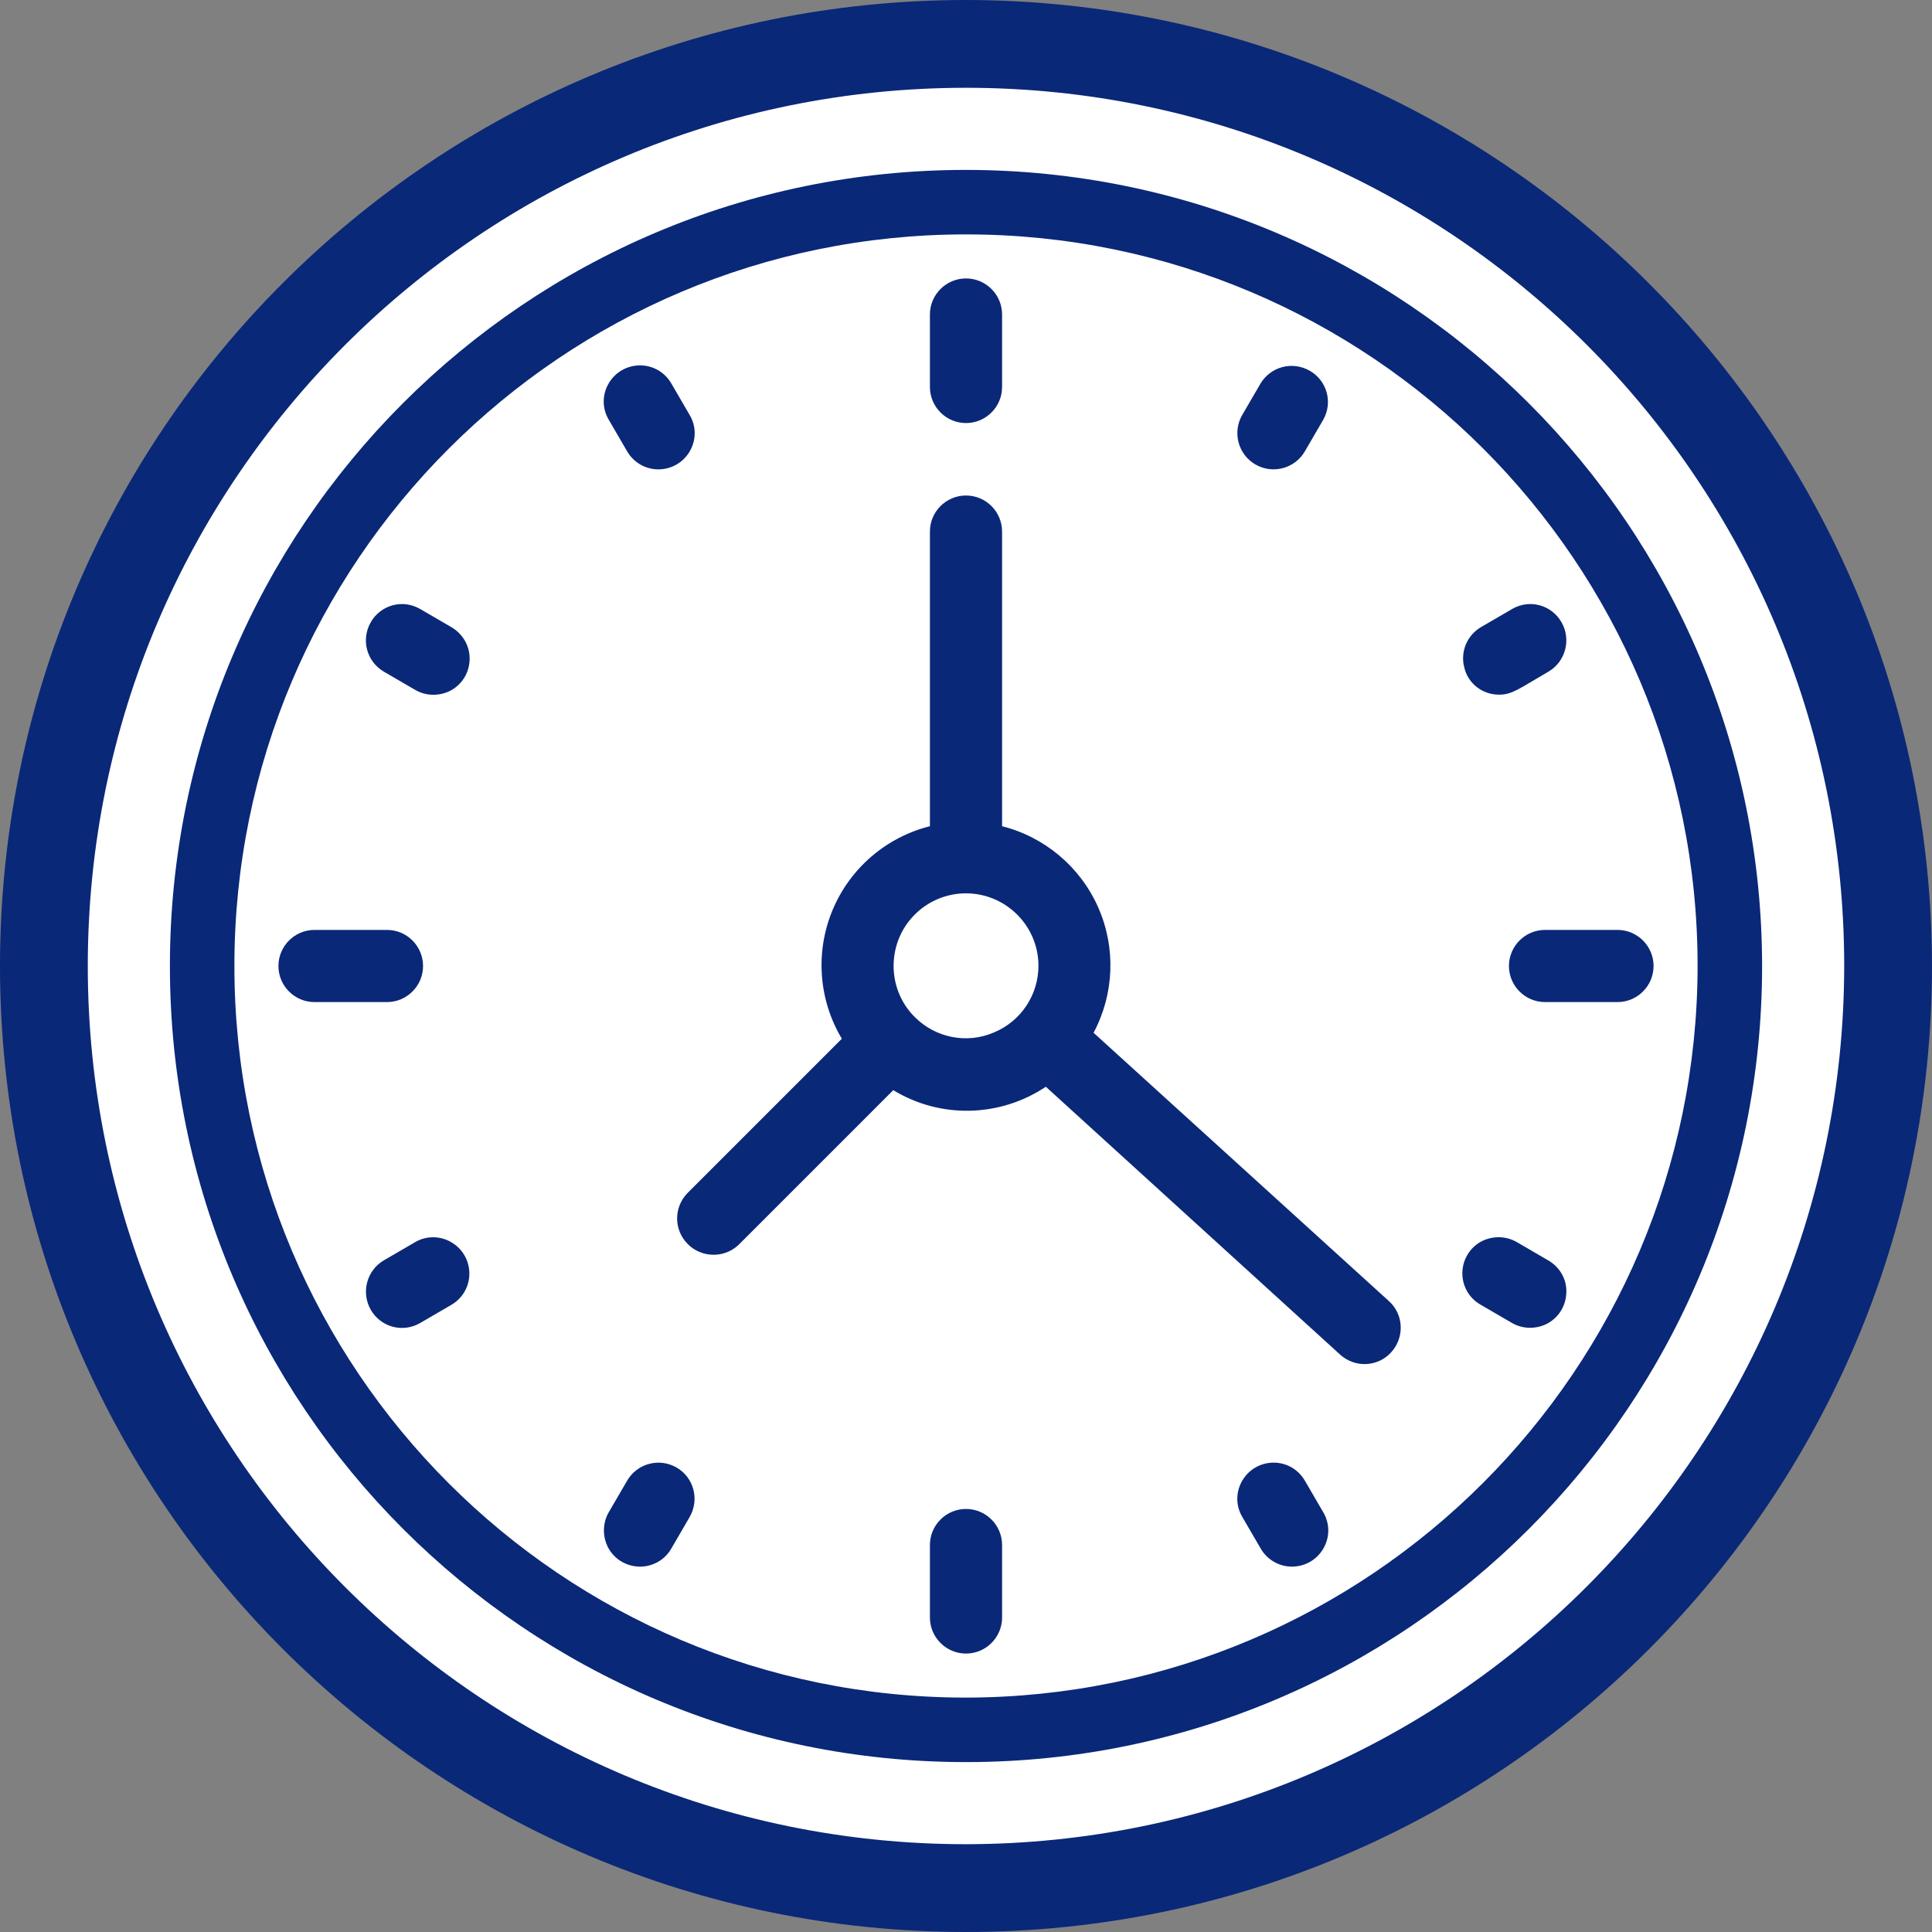
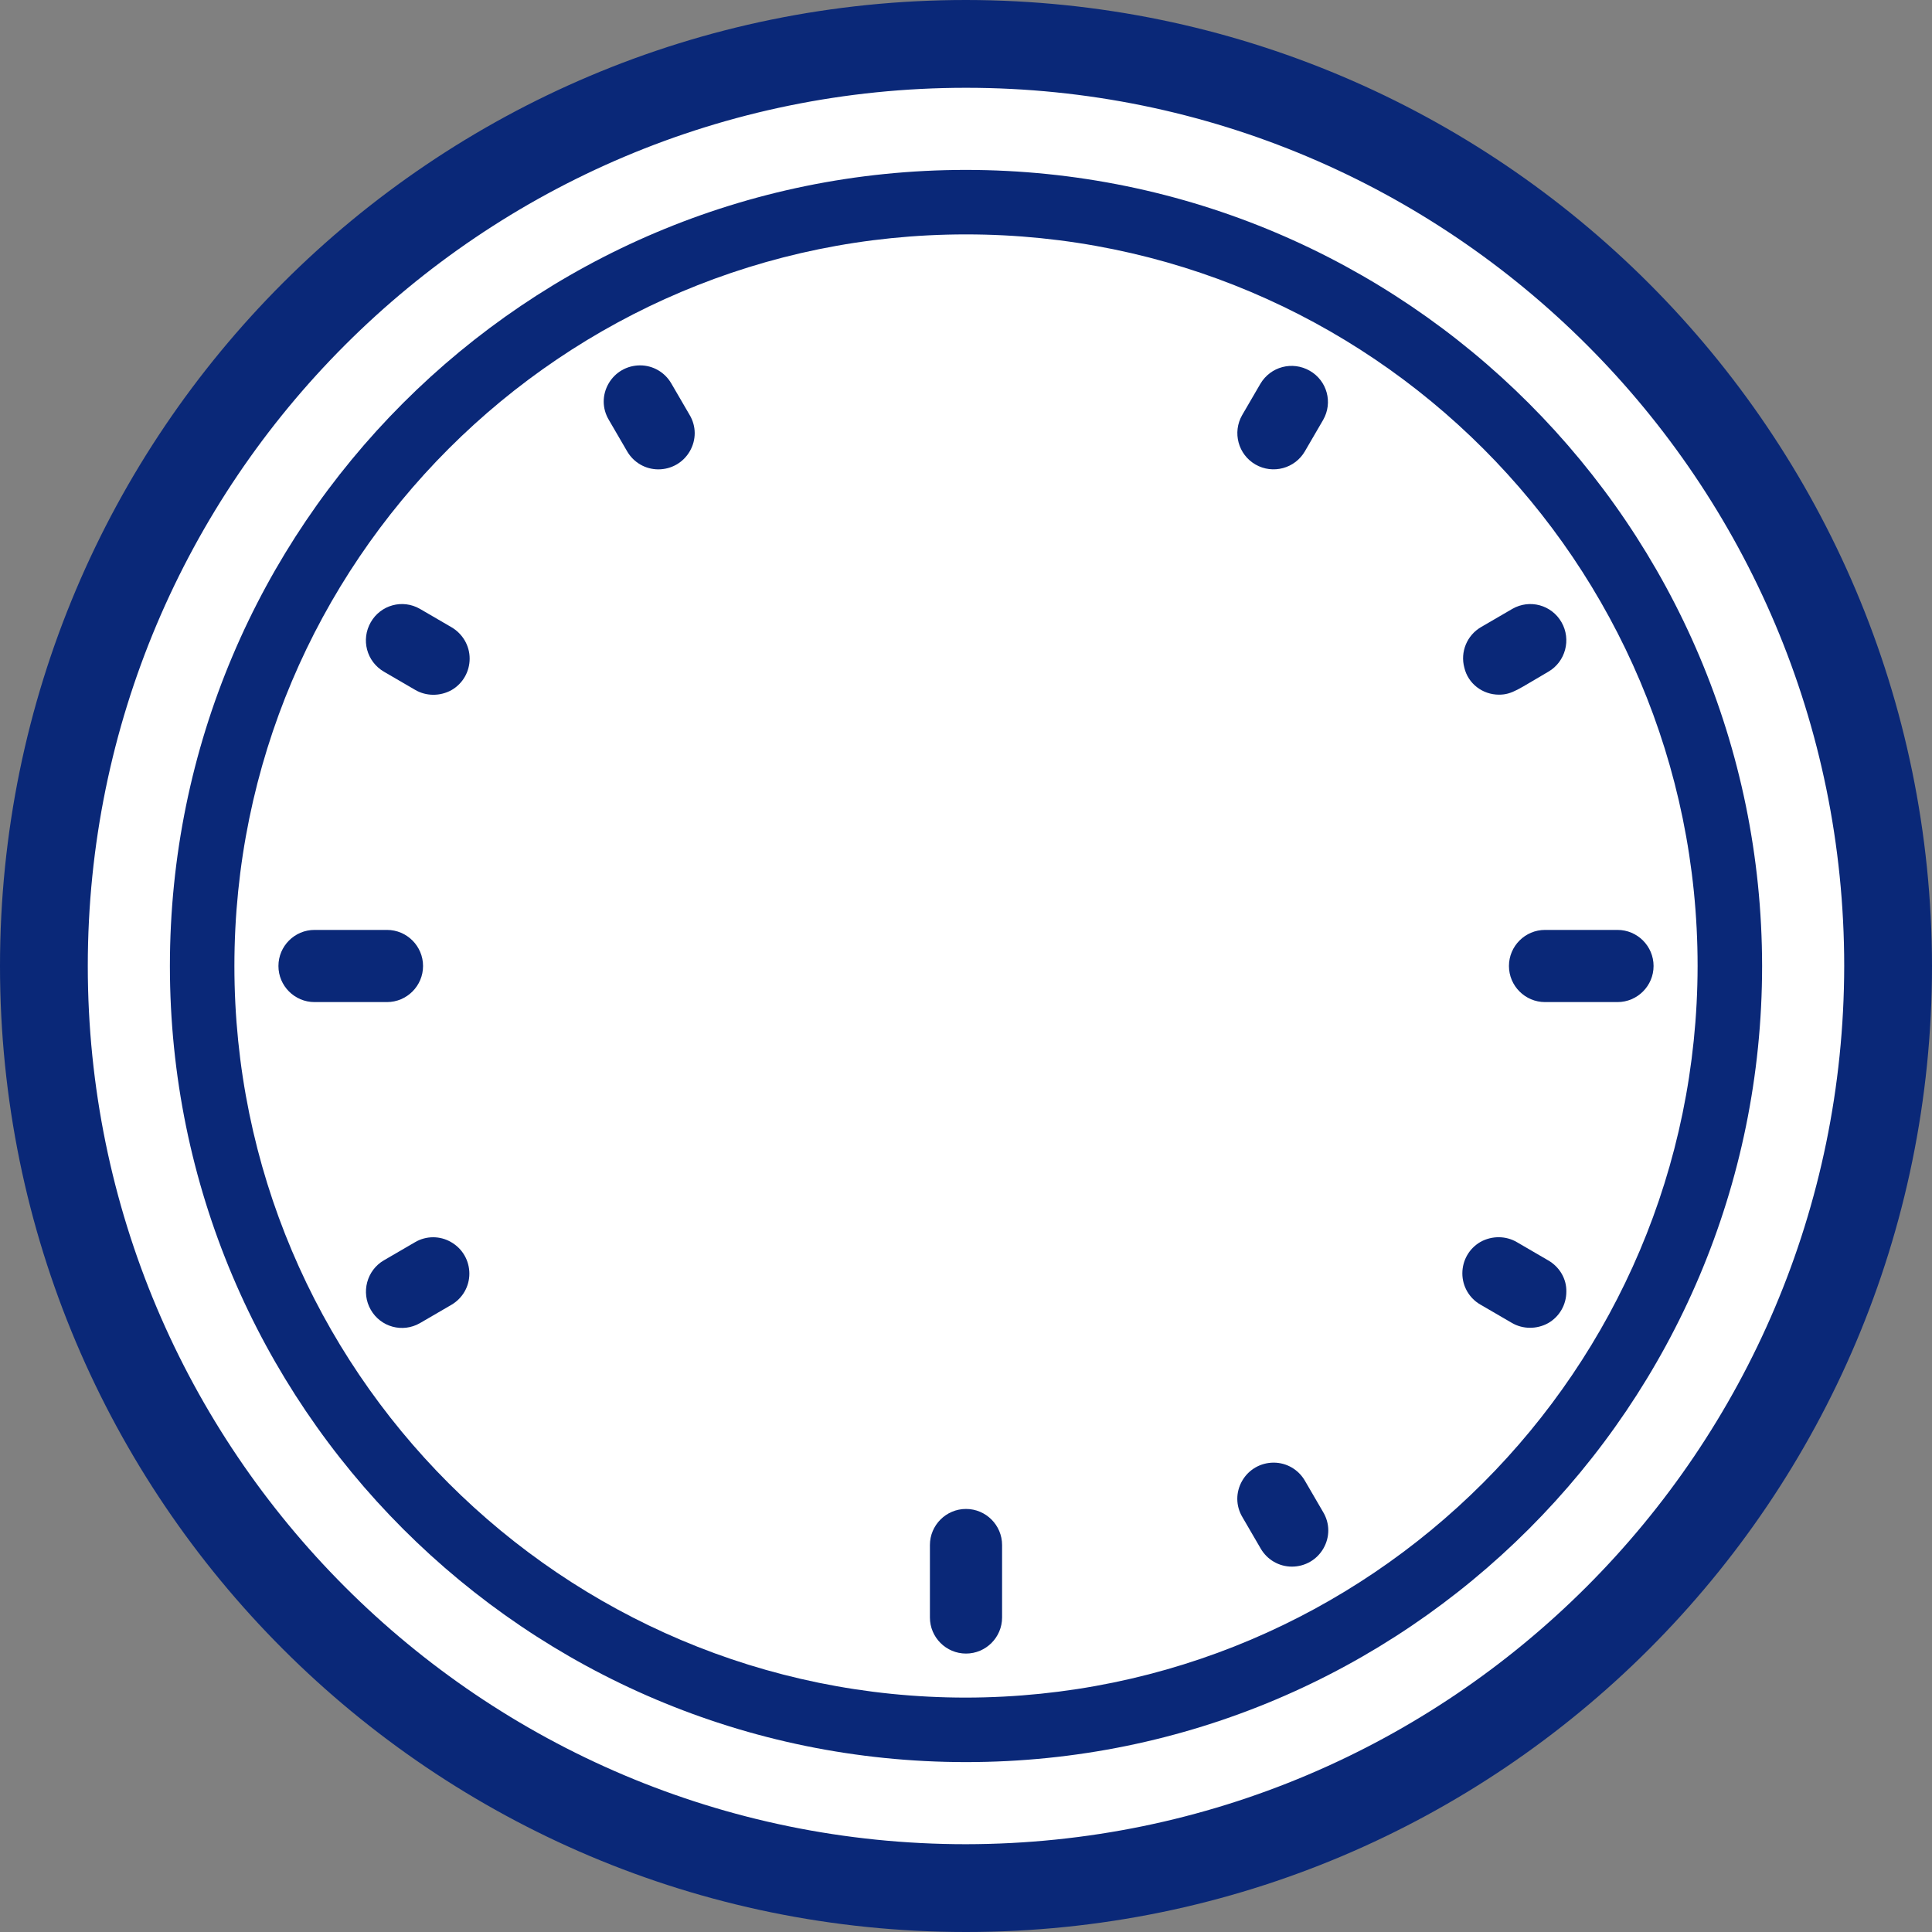
<svg xmlns="http://www.w3.org/2000/svg" version="1.1" id="レイヤー_1" x="0px" y="0px" viewBox="0 0 68 68" style="enable-background:new 0 0 68 68;" xml:space="preserve">
  <rect x="0" y="0" width="68" height="68" fill="#808080" stroke="none" />
  <style type="text/css">
	.st0{fill:#FFFFFF;}
	.st1{fill:#0A2878;}
</style>
  <g>
    <path class="st0" d="M34,1.14C15.85,1.14,1.13,15.85,1.13,34S15.85,66.86,34,66.86S66.86,52.15,66.86,34   C66.84,15.86,52.14,1.16,34,1.14z" />
    <g id="_x30_19---Time-Management_1_">
      <path id="Shape_36_" class="st1" d="M34,5.98C18.52,5.98,5.98,18.53,5.98,34S18.52,62.02,34,62.02S62.02,49.47,62.02,34    C62.01,18.53,49.47,5.99,34,5.98z M34,59.75C19.78,59.75,8.25,48.22,8.25,34S19.78,8.25,34,8.25S59.75,19.78,59.75,34    C59.73,48.21,48.21,59.73,34,59.75z" />
      <path id="Shape_35_" class="st1" d="M34,0C15.22,0,0,15.22,0,34s15.22,34,34,34s34-15.22,34-34C67.98,15.23,52.77,0.02,34,0z     M34,64.91C16.93,64.91,3.09,51.07,3.09,34S16.93,3.09,34,3.09S64.91,16.93,64.91,34C64.89,51.06,51.06,64.89,34,64.91z" />
-       <path id="Shape_34_" class="st1" d="M34,14.89c0.7,0,1.27-0.57,1.27-1.27v-2.55c0-0.7-0.57-1.27-1.27-1.27s-1.27,0.57-1.27,1.27    v2.55C32.73,14.32,33.3,14.89,34,14.89z" />
      <path id="Shape_33_" class="st1" d="M22.07,15.88c0.23,0.4,0.65,0.64,1.1,0.64c0.46,0,0.88-0.24,1.11-0.64    c0.23-0.4,0.23-0.88-0.01-1.28l-0.64-1.1c-0.23-0.4-0.65-0.64-1.1-0.64c-0.46,0-0.88,0.24-1.11,0.64    c-0.23,0.4-0.23,0.88,0.01,1.28L22.07,15.88z" />
      <path id="Shape_32_" class="st1" d="M45.93,52.12c-0.23-0.4-0.65-0.64-1.1-0.64c-0.46,0-0.88,0.24-1.11,0.64S43.49,53,43.73,53.4    l0.64,1.1c0.23,0.4,0.65,0.64,1.1,0.64c0.46,0,0.88-0.24,1.11-0.64s0.23-0.88-0.01-1.28L45.93,52.12z" />
      <path id="Shape_31_" class="st1" d="M15.88,22.07l-1.1-0.64c-0.61-0.35-1.38-0.14-1.73,0.47s-0.15,1.38,0.46,1.74l1.1,0.64    c0.39,0.23,0.88,0.23,1.28,0.01c0.4-0.23,0.64-0.65,0.64-1.11S16.28,22.3,15.88,22.07z" />
      <path id="Shape_30_" class="st1" d="M54.49,44.36l-1.1-0.64c-0.39-0.23-0.88-0.23-1.28-0.01c-0.4,0.23-0.64,0.65-0.64,1.11    s0.25,0.88,0.64,1.1l1.1,0.64c0.39,0.23,0.88,0.23,1.28,0.01c0.4-0.23,0.64-0.65,0.64-1.11C55.14,45.01,54.89,44.59,54.49,44.36z" />
      <path id="Shape_29_" class="st1" d="M14.61,43.72l-1.1,0.64c-0.6,0.35-0.81,1.13-0.46,1.74c0.35,0.61,1.12,0.82,1.73,0.47    l1.1-0.64c0.4-0.23,0.64-0.65,0.64-1.1c0-0.46-0.24-0.88-0.64-1.11C15.49,43.49,15,43.49,14.61,43.72L14.61,43.72z" />
      <path id="Shape_28_" class="st1" d="M52.76,24.45c0.47,0,0.7-0.21,1.74-0.81c0.6-0.35,0.81-1.13,0.46-1.74s-1.12-0.82-1.73-0.47    l-1.1,0.64c-0.5,0.29-0.74,0.88-0.59,1.43C51.67,24.06,52.18,24.45,52.76,24.45L52.76,24.45z" />
-       <path id="Shape_27_" class="st1" d="M23.81,51.65c-0.61-0.35-1.39-0.14-1.74,0.47l-0.64,1.1c-0.23,0.39-0.23,0.88-0.01,1.28    c0.23,0.4,0.65,0.64,1.11,0.64s0.88-0.25,1.1-0.64l0.64-1.1C24.63,52.78,24.42,52,23.81,51.65L23.81,51.65z" />
-       <path id="Shape_26_" class="st1" d="M44.19,16.35c0.61,0.35,1.39,0.14,1.74-0.47l0.64-1.1c0.35-0.61,0.14-1.38-0.47-1.73    s-1.38-0.15-1.74,0.46l-0.64,1.1C43.37,15.22,43.58,16,44.19,16.35L44.19,16.35z" />
+       <path id="Shape_26_" class="st1" d="M44.19,16.35c0.61,0.35,1.39,0.14,1.74-0.47l0.64-1.1c0.35-0.61,0.14-1.38-0.47-1.73    s-1.38-0.15-1.74,0.46l-0.64,1.1C43.37,15.22,43.58,16,44.19,16.35z" />
      <path id="Shape_25_" class="st1" d="M34,53.11c-0.7,0-1.27,0.57-1.27,1.27v2.55c0,0.7,0.57,1.27,1.27,1.27s1.27-0.57,1.27-1.27    v-2.55C35.27,53.68,34.7,53.11,34,53.11z" />
      <path id="Shape_24_" class="st1" d="M56.93,32.73h-2.55c-0.7,0-1.27,0.57-1.27,1.27s0.57,1.27,1.27,1.27h2.55    c0.7,0,1.27-0.57,1.27-1.27S57.63,32.73,56.93,32.73z" />
      <path id="Shape_23_" class="st1" d="M14.89,34c0-0.7-0.57-1.27-1.27-1.27h-2.55c-0.7,0-1.27,0.57-1.27,1.27s0.57,1.27,1.27,1.27    h2.55C14.32,35.27,14.89,34.7,14.89,34z" />
-       <path id="Shape_22_" class="st1" d="M38.49,36.35c0.73-1.37,0.79-3,0.16-4.42s-1.88-2.47-3.38-2.85V18.71    c0-0.7-0.57-1.27-1.27-1.27s-1.27,0.57-1.27,1.27v10.37c-1.55,0.39-2.82,1.49-3.43,2.96c-0.61,1.47-0.49,3.15,0.33,4.52L24.19,42    c-0.48,0.5-0.48,1.29,0.02,1.79c0.49,0.49,1.29,0.5,1.79,0.02l5.44-5.44c1.66,1.01,3.75,0.96,5.37-0.12l10.36,9.43    c0.52,0.47,1.33,0.44,1.8-0.09c0.47-0.52,0.44-1.33-0.09-1.8L38.49,36.35z M32.2,35.8c-0.82-0.81-0.98-2.08-0.41-3.08    c0.58-1,1.75-1.49,2.87-1.19c1.11,0.3,1.89,1.31,1.89,2.46c0,1.03-0.62,1.96-1.57,2.35C34.03,36.75,32.93,36.53,32.2,35.8z" />
    </g>
  </g>
</svg>